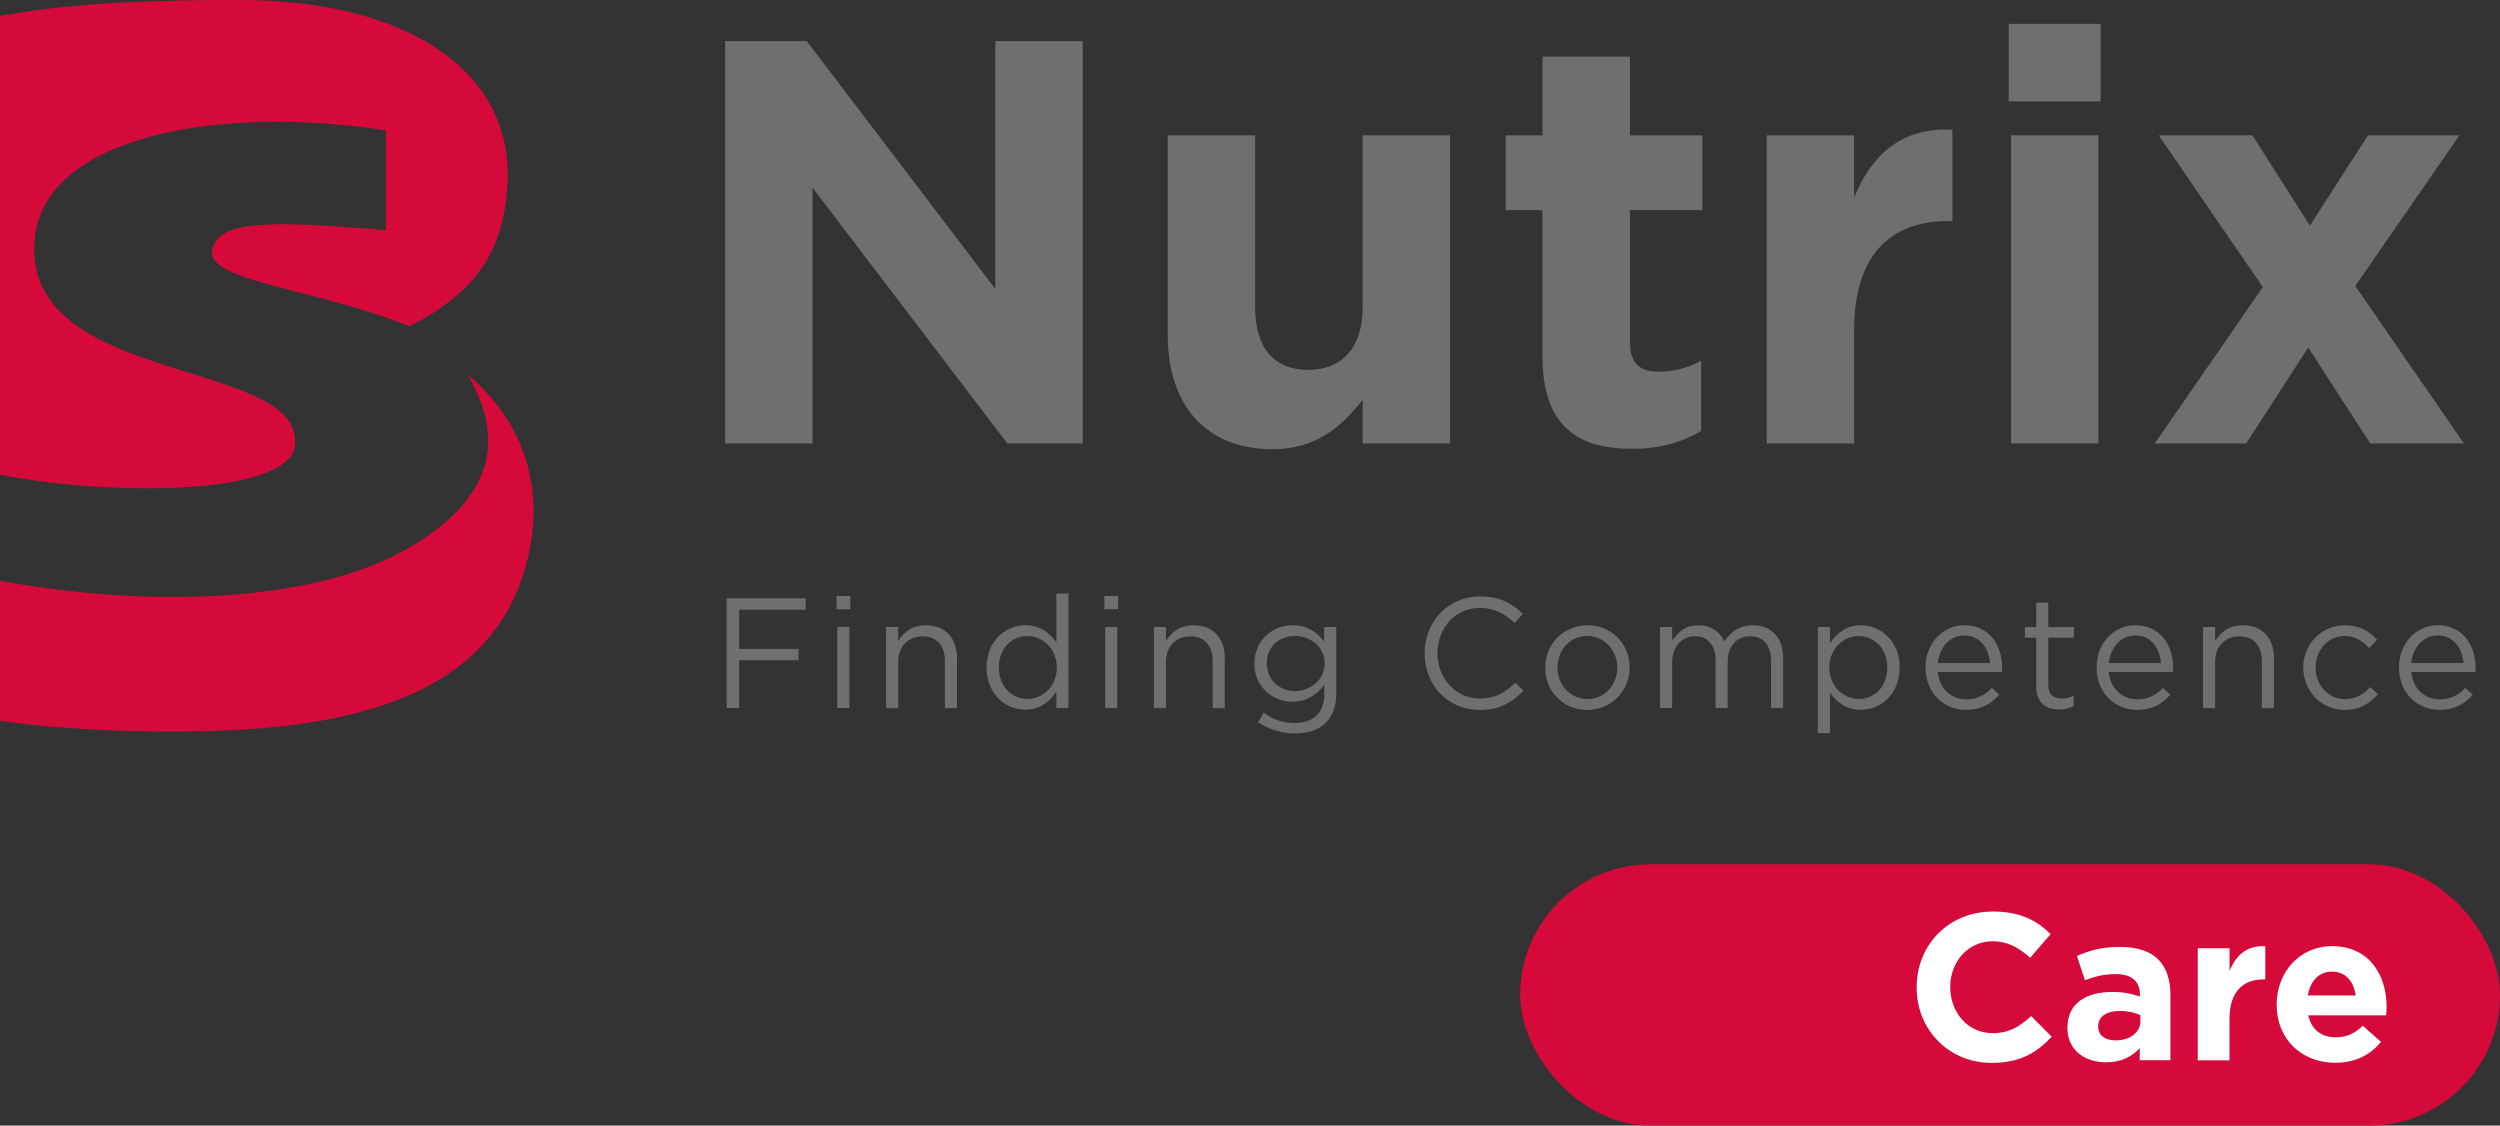
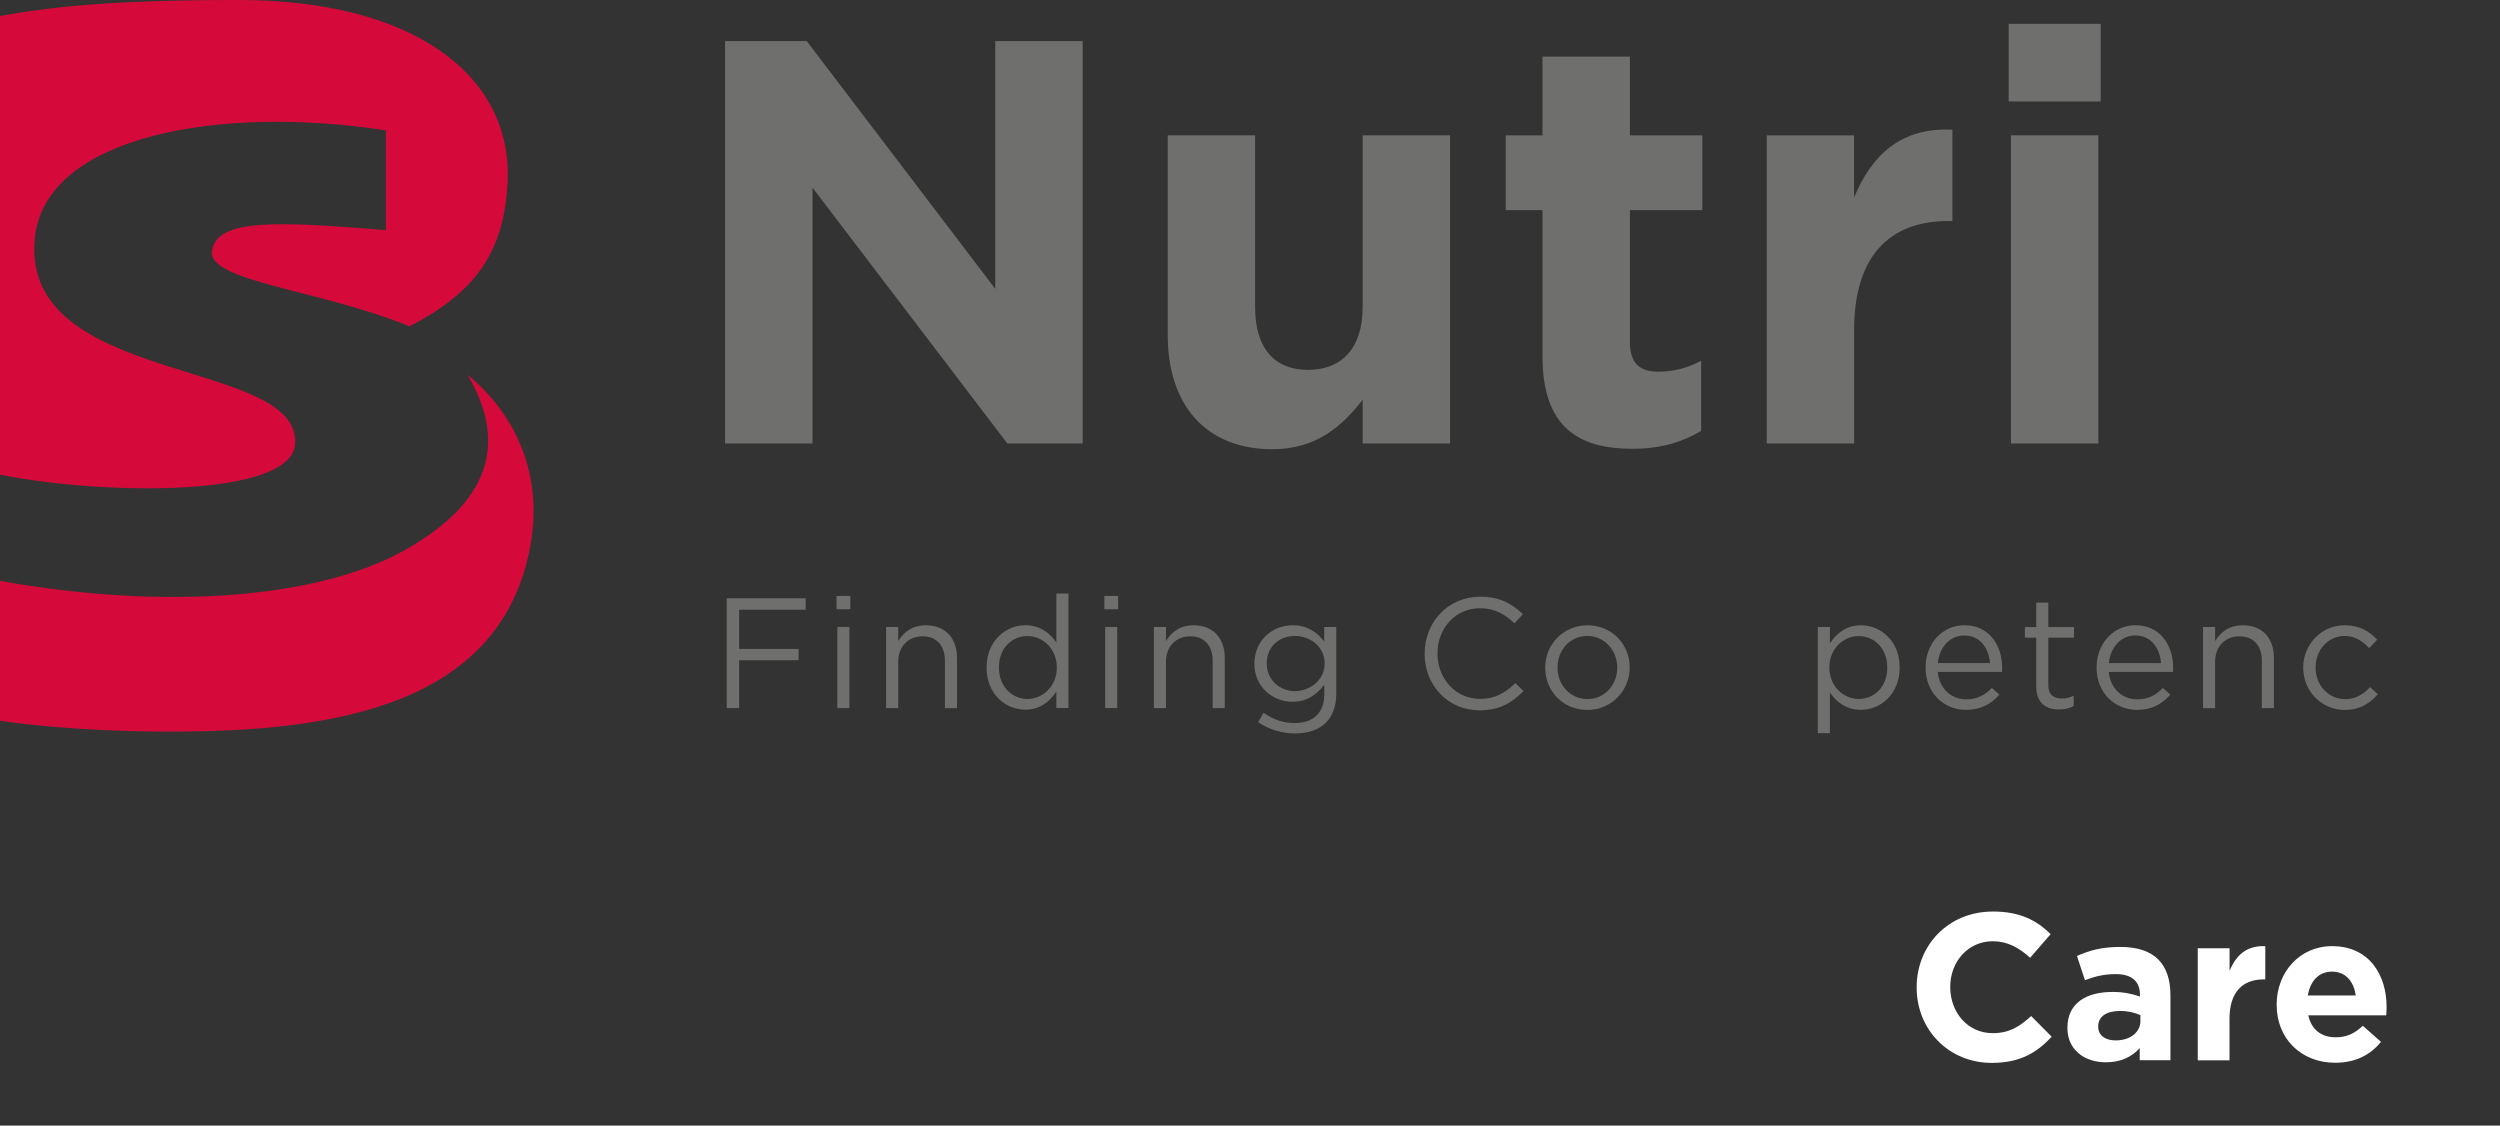
<svg xmlns="http://www.w3.org/2000/svg" id="Layer_2" data-name="Layer 2" viewBox="0 0 382.71 172.31">
  <rect x="0" y="0" width="382.71" height="172.31" fill="#333333" stroke="none" />
  <defs>
    <style>
      .cls-1 {
        fill: #fff;
      }

      .cls-2 {
        fill: #d60a3a;
      }

      .cls-3 {
        fill: #6f6f6e;
      }
    </style>
  </defs>
  <g id="Layer_1-2" data-name="Layer 1">
    <g>
      <path class="cls-3" d="m111,6.29h12.5l28.86,37.93V6.29h13.38v61.6h-11.53l-29.83-39.16v39.16h-13.38V6.29Z" />
      <path class="cls-3" d="m178.76,51.26v-30.54h13.38v26.31c0,6.34,2.99,9.59,8.1,9.59s8.36-3.26,8.36-9.59v-26.31h13.38v47.17h-13.38v-6.69c-3.08,3.96-7.04,7.57-13.82,7.57-10.12,0-16.02-6.69-16.02-17.51Z" />
      <path class="cls-3" d="m236.13,54.52v-22.35h-5.63v-11.44h5.63v-12.06h13.38v12.06h11.09v11.44h-11.09v20.15c0,3.08,1.32,4.58,4.31,4.58,2.46,0,4.66-.62,6.6-1.67v10.74c-2.82,1.67-6.07,2.73-10.56,2.73-8.18,0-13.73-3.26-13.73-14.17Z" />
      <path class="cls-3" d="m270.45,20.73h13.38v9.5c2.73-6.51,7.13-10.74,15.05-10.38v13.99h-.7c-8.89,0-14.34,5.37-14.34,16.63v17.42h-13.38V20.73Z" />
      <path class="cls-3" d="m307.5,3.65h14.08v11.88h-14.08V3.65Zm.35,17.07h13.38v47.17h-13.38V20.73Z" />
-       <path class="cls-3" d="m353.61,34.54l8.89-13.82h13.99l-15.93,23.06,16.63,24.11h-14.34l-9.5-14.7-9.5,14.7h-13.99l16.54-23.94-15.93-23.23h14.34l8.8,13.82Z" />
      <path class="cls-3" d="m111.26,91.59h12.07v1.75h-10.18v6h9.1v1.73h-9.1v7.32h-1.9v-16.8Z" />
      <path class="cls-3" d="m128.06,91.23h2.11v2.04h-2.11v-2.04Zm.12,4.75h1.85v12.41h-1.85v-12.41Z" />
      <path class="cls-3" d="m135.65,95.98h1.85v2.16c.82-1.34,2.11-2.42,4.25-2.42,3,0,4.75,2.02,4.75,4.97v7.71h-1.85v-7.25c0-2.3-1.25-3.74-3.43-3.74s-3.72,1.56-3.72,3.89v7.1h-1.85v-12.41Z" />
      <path class="cls-3" d="m151.03,102.22v-.05c0-4.06,2.95-6.46,5.93-6.46,2.3,0,3.79,1.25,4.75,2.64v-7.49h1.85v17.52h-1.85v-2.5c-1.01,1.49-2.47,2.76-4.75,2.76-2.98,0-5.93-2.35-5.93-6.43Zm10.75-.02v-.05c0-2.86-2.18-4.78-4.49-4.78s-4.37,1.78-4.37,4.78v.05c0,2.93,2.04,4.8,4.37,4.8s4.49-1.94,4.49-4.8Z" />
      <path class="cls-3" d="m169.06,91.23h2.11v2.04h-2.11v-2.04Zm.12,4.75h1.85v12.41h-1.85v-12.41Z" />
      <path class="cls-3" d="m176.64,95.98h1.85v2.16c.82-1.34,2.11-2.42,4.25-2.42,3,0,4.75,2.02,4.75,4.97v7.71h-1.85v-7.25c0-2.3-1.25-3.74-3.43-3.74s-3.72,1.56-3.72,3.89v7.1h-1.85v-12.41Z" />
      <path class="cls-3" d="m192.6,110.55l.84-1.44c1.42,1.03,3,1.58,4.78,1.58,2.74,0,4.51-1.51,4.51-4.42v-1.46c-1.08,1.44-2.59,2.62-4.87,2.62-2.98,0-5.83-2.23-5.83-5.81v-.05c0-3.62,2.88-5.86,5.83-5.86,2.33,0,3.84,1.15,4.85,2.5v-2.23h1.85v10.25c0,1.92-.58,3.38-1.58,4.39-1.1,1.1-2.76,1.66-4.73,1.66s-3.98-.58-5.64-1.73Zm10.18-8.95v-.05c0-2.54-2.21-4.2-4.56-4.2s-4.3,1.63-4.3,4.18v.05c0,2.5,1.99,4.22,4.3,4.22s4.56-1.7,4.56-4.2Z" />
-       <path class="cls-3" d="m218.09,100.04v-.05c0-4.75,3.55-8.69,8.5-8.69,3.05,0,4.87,1.08,6.55,2.67l-1.3,1.39c-1.42-1.34-3-2.3-5.28-2.3-3.72,0-6.5,3.02-6.5,6.89v.05c0,3.89,2.81,6.94,6.5,6.94,2.3,0,3.82-.89,5.42-2.42l1.25,1.22c-1.75,1.78-3.67,2.95-6.72,2.95-4.85,0-8.42-3.82-8.42-8.64Z" />
+       <path class="cls-3" d="m218.09,100.04c0-4.75,3.55-8.69,8.5-8.69,3.05,0,4.87,1.08,6.55,2.67l-1.3,1.39c-1.42-1.34-3-2.3-5.28-2.3-3.72,0-6.5,3.02-6.5,6.89v.05c0,3.89,2.81,6.94,6.5,6.94,2.3,0,3.82-.89,5.42-2.42l1.25,1.22c-1.75,1.78-3.67,2.95-6.72,2.95-4.85,0-8.42-3.82-8.42-8.64Z" />
      <path class="cls-3" d="m236.54,102.25v-.05c0-3.5,2.74-6.48,6.48-6.48s6.46,2.93,6.46,6.43v.05c0,3.5-2.76,6.48-6.5,6.48s-6.43-2.93-6.43-6.43Zm11.04,0v-.05c0-2.66-1.99-4.85-4.61-4.85s-4.54,2.18-4.54,4.8v.05c0,2.66,1.97,4.82,4.58,4.82s4.56-2.16,4.56-4.78Z" />
-       <path class="cls-3" d="m254.14,95.98h1.85v2.09c.82-1.22,1.92-2.35,4.01-2.35s3.31,1.08,3.98,2.47c.89-1.37,2.21-2.47,4.37-2.47,2.86,0,4.61,1.92,4.61,4.99v7.68h-1.85v-7.25c0-2.4-1.2-3.74-3.22-3.74-1.87,0-3.41,1.39-3.41,3.84v7.15h-1.85v-7.3c0-2.33-1.22-3.7-3.19-3.7s-3.46,1.63-3.46,3.91v7.08h-1.85v-12.41Z" />
      <path class="cls-3" d="m278.28,95.98h1.85v2.5c1.01-1.49,2.47-2.76,4.75-2.76,2.98,0,5.93,2.35,5.93,6.43v.05c0,4.06-2.93,6.46-5.93,6.46-2.3,0-3.79-1.25-4.75-2.64v6.22h-1.85v-16.25Zm10.63,6.24v-.05c0-2.93-2.02-4.8-4.37-4.8s-4.49,1.94-4.49,4.78v.05c0,2.88,2.18,4.8,4.49,4.8s4.37-1.78,4.37-4.78Z" />
      <path class="cls-3" d="m294.77,102.22v-.05c0-3.58,2.52-6.46,5.95-6.46,3.67,0,5.78,2.93,5.78,6.55,0,.24,0,.38-.02.6h-9.84c.26,2.69,2.16,4.2,4.37,4.2,1.7,0,2.9-.7,3.91-1.75l1.15,1.03c-1.25,1.39-2.76,2.33-5.11,2.33-3.41,0-6.19-2.62-6.19-6.46Zm9.87-.72c-.19-2.26-1.49-4.22-3.96-4.22-2.16,0-3.79,1.8-4.03,4.22h7.99Z" />
      <path class="cls-3" d="m311.71,105.11v-7.49h-1.73v-1.63h1.73v-3.74h1.85v3.74h3.94v1.63h-3.94v7.25c0,1.51.84,2.06,2.09,2.06.62,0,1.15-.12,1.8-.43v1.58c-.65.34-1.34.53-2.23.53-1.99,0-3.5-.98-3.5-3.5Z" />
      <path class="cls-3" d="m320.95,102.22v-.05c0-3.58,2.52-6.46,5.95-6.46,3.67,0,5.78,2.93,5.78,6.55,0,.24,0,.38-.02.6h-9.84c.26,2.69,2.16,4.2,4.37,4.2,1.7,0,2.9-.7,3.91-1.75l1.15,1.03c-1.25,1.39-2.76,2.33-5.11,2.33-3.41,0-6.19-2.62-6.19-6.46Zm9.87-.72c-.19-2.26-1.49-4.22-3.96-4.22-2.16,0-3.79,1.8-4.03,4.22h7.99Z" />
      <path class="cls-3" d="m337.25,95.98h1.85v2.16c.82-1.34,2.11-2.42,4.25-2.42,3,0,4.75,2.02,4.75,4.97v7.71h-1.85v-7.25c0-2.3-1.25-3.74-3.43-3.74s-3.72,1.56-3.72,3.89v7.1h-1.85v-12.41Z" />
      <path class="cls-3" d="m352.58,102.25v-.05c0-3.5,2.74-6.48,6.36-6.48,2.35,0,3.82.98,4.97,2.21l-1.22,1.3c-.98-1.03-2.09-1.87-3.77-1.87-2.52,0-4.44,2.14-4.44,4.8v.05c0,2.69,1.97,4.82,4.56,4.82,1.58,0,2.81-.79,3.79-1.85l1.18,1.1c-1.25,1.39-2.74,2.4-5.06,2.4-3.62,0-6.36-2.95-6.36-6.43Z" />
-       <path class="cls-3" d="m367.25,102.22v-.05c0-3.58,2.52-6.46,5.95-6.46,3.67,0,5.78,2.93,5.78,6.55,0,.24,0,.38-.02.6h-9.84c.26,2.69,2.16,4.2,4.37,4.2,1.7,0,2.9-.7,3.91-1.75l1.15,1.03c-1.25,1.39-2.76,2.33-5.11,2.33-3.41,0-6.19-2.62-6.19-6.46Zm9.87-.72c-.19-2.26-1.49-4.22-3.96-4.22-2.16,0-3.79,1.8-4.03,4.22h7.99Z" />
    </g>
    <g>
      <path class="cls-2" d="m45.16,68.07c1.16-13.39-42.18-8.86-39.83-31.65,1.61-15.61,28.21-20.41,53.75-16.46v15.27c-16.53-1.33-25.9-1.86-26.63,3.19-.68,4.68,16.73,5.97,30.23,11.54,10.01-5.16,14.51-11.32,15.02-22.05C78.49,11.34,63.01,0,36.59,0,17.28,0,8.25,1,0,2.44v70.23c16.56,3.26,44.47,3.36,45.16-4.6Z" />
      <path class="cls-2" d="m71.58,57.37c6.3,10.67,3.16,19.62-9.52,26.79C48.62,91.76,24.88,93.4,0,88.92v21.42c12.5,1.82,32.96,2.39,46.23.45,14.96-2.19,30.83-7.91,34.74-26.12,3-13.99-4.2-23.1-9.39-27.3Z" />
    </g>
    <g>
-       <rect class="cls-2" x="232.71" y="132.31" width="150" height="40" rx="20" ry="20" />
      <g>
        <path class="cls-1" d="m293.41,151.18v-.06c0-6.37,4.8-11.58,11.68-11.58,4.22,0,6.75,1.41,8.83,3.46l-3.14,3.62c-1.73-1.57-3.49-2.53-5.73-2.53-3.78,0-6.5,3.14-6.5,6.97v.06c0,3.84,2.66,7.04,6.5,7.04,2.56,0,4.13-1.02,5.89-2.62l3.14,3.17c-2.3,2.46-4.86,4-9.18,4-6.59,0-11.49-5.09-11.49-11.52Z" />
        <path class="cls-1" d="m316.49,157.38v-.06c0-3.74,2.85-5.47,6.91-5.47,1.73,0,2.98.29,4.19.7v-.29c0-2.02-1.25-3.14-3.68-3.14-1.86,0-3.17.35-4.74.93l-1.22-3.71c1.89-.83,3.74-1.38,6.66-1.38,2.66,0,4.58.7,5.79,1.92,1.28,1.28,1.86,3.17,1.86,5.47v9.95h-4.7v-1.86c-1.18,1.31-2.82,2.18-5.18,2.18-3.23,0-5.89-1.86-5.89-5.25Zm11.17-1.12v-.86c-.83-.38-1.92-.64-3.1-.64-2.08,0-3.36.83-3.36,2.37v.06c0,1.31,1.09,2.08,2.66,2.08,2.27,0,3.81-1.25,3.81-3.01Z" />
        <path class="cls-1" d="m336.45,145.16h4.86v3.46c.99-2.37,2.59-3.9,5.47-3.78v5.09h-.26c-3.23,0-5.22,1.95-5.22,6.05v6.34h-4.86v-17.15Z" />
        <path class="cls-1" d="m348.52,153.83v-.06c0-4.9,3.49-8.93,8.48-8.93,5.73,0,8.35,4.45,8.35,9.31,0,.38-.03.83-.06,1.28h-11.93c.48,2.21,2.02,3.36,4.19,3.36,1.63,0,2.82-.51,4.16-1.76l2.78,2.46c-1.6,1.98-3.9,3.2-7.01,3.2-5.15,0-8.96-3.62-8.96-8.86Zm12.1-1.44c-.29-2.18-1.57-3.65-3.62-3.65s-3.33,1.44-3.71,3.65h7.33Z" />
      </g>
    </g>
  </g>
</svg>